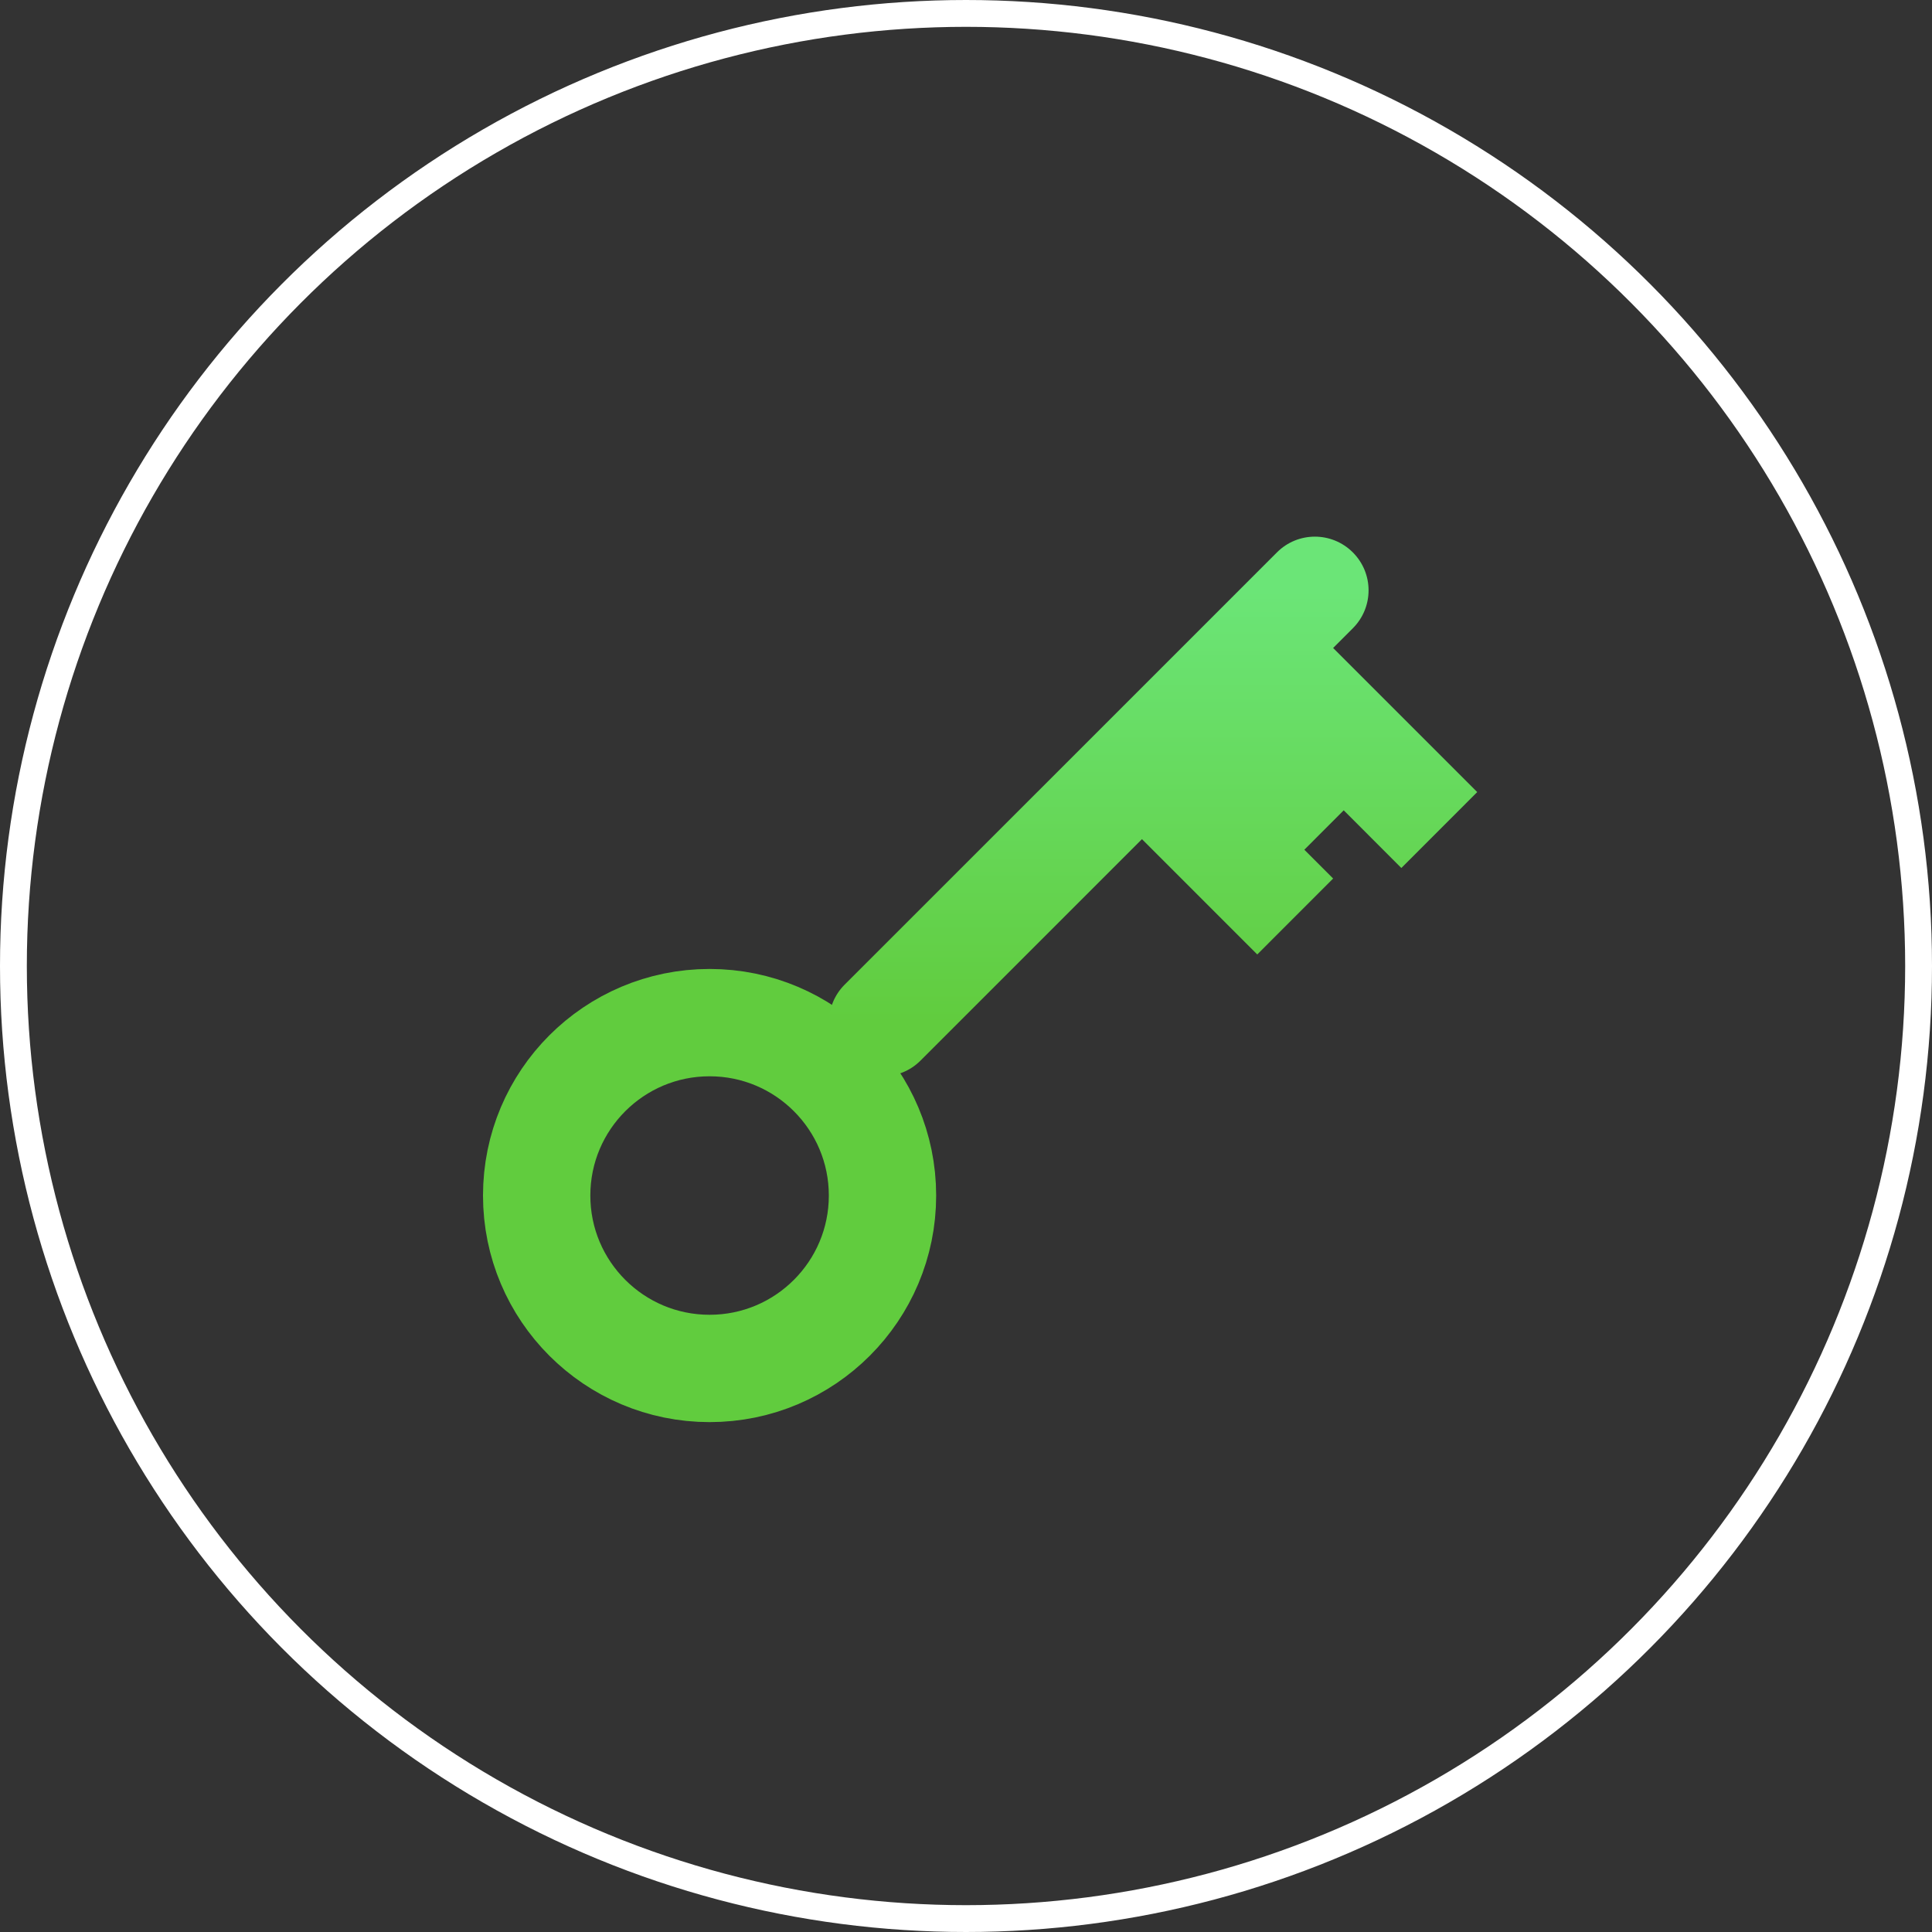
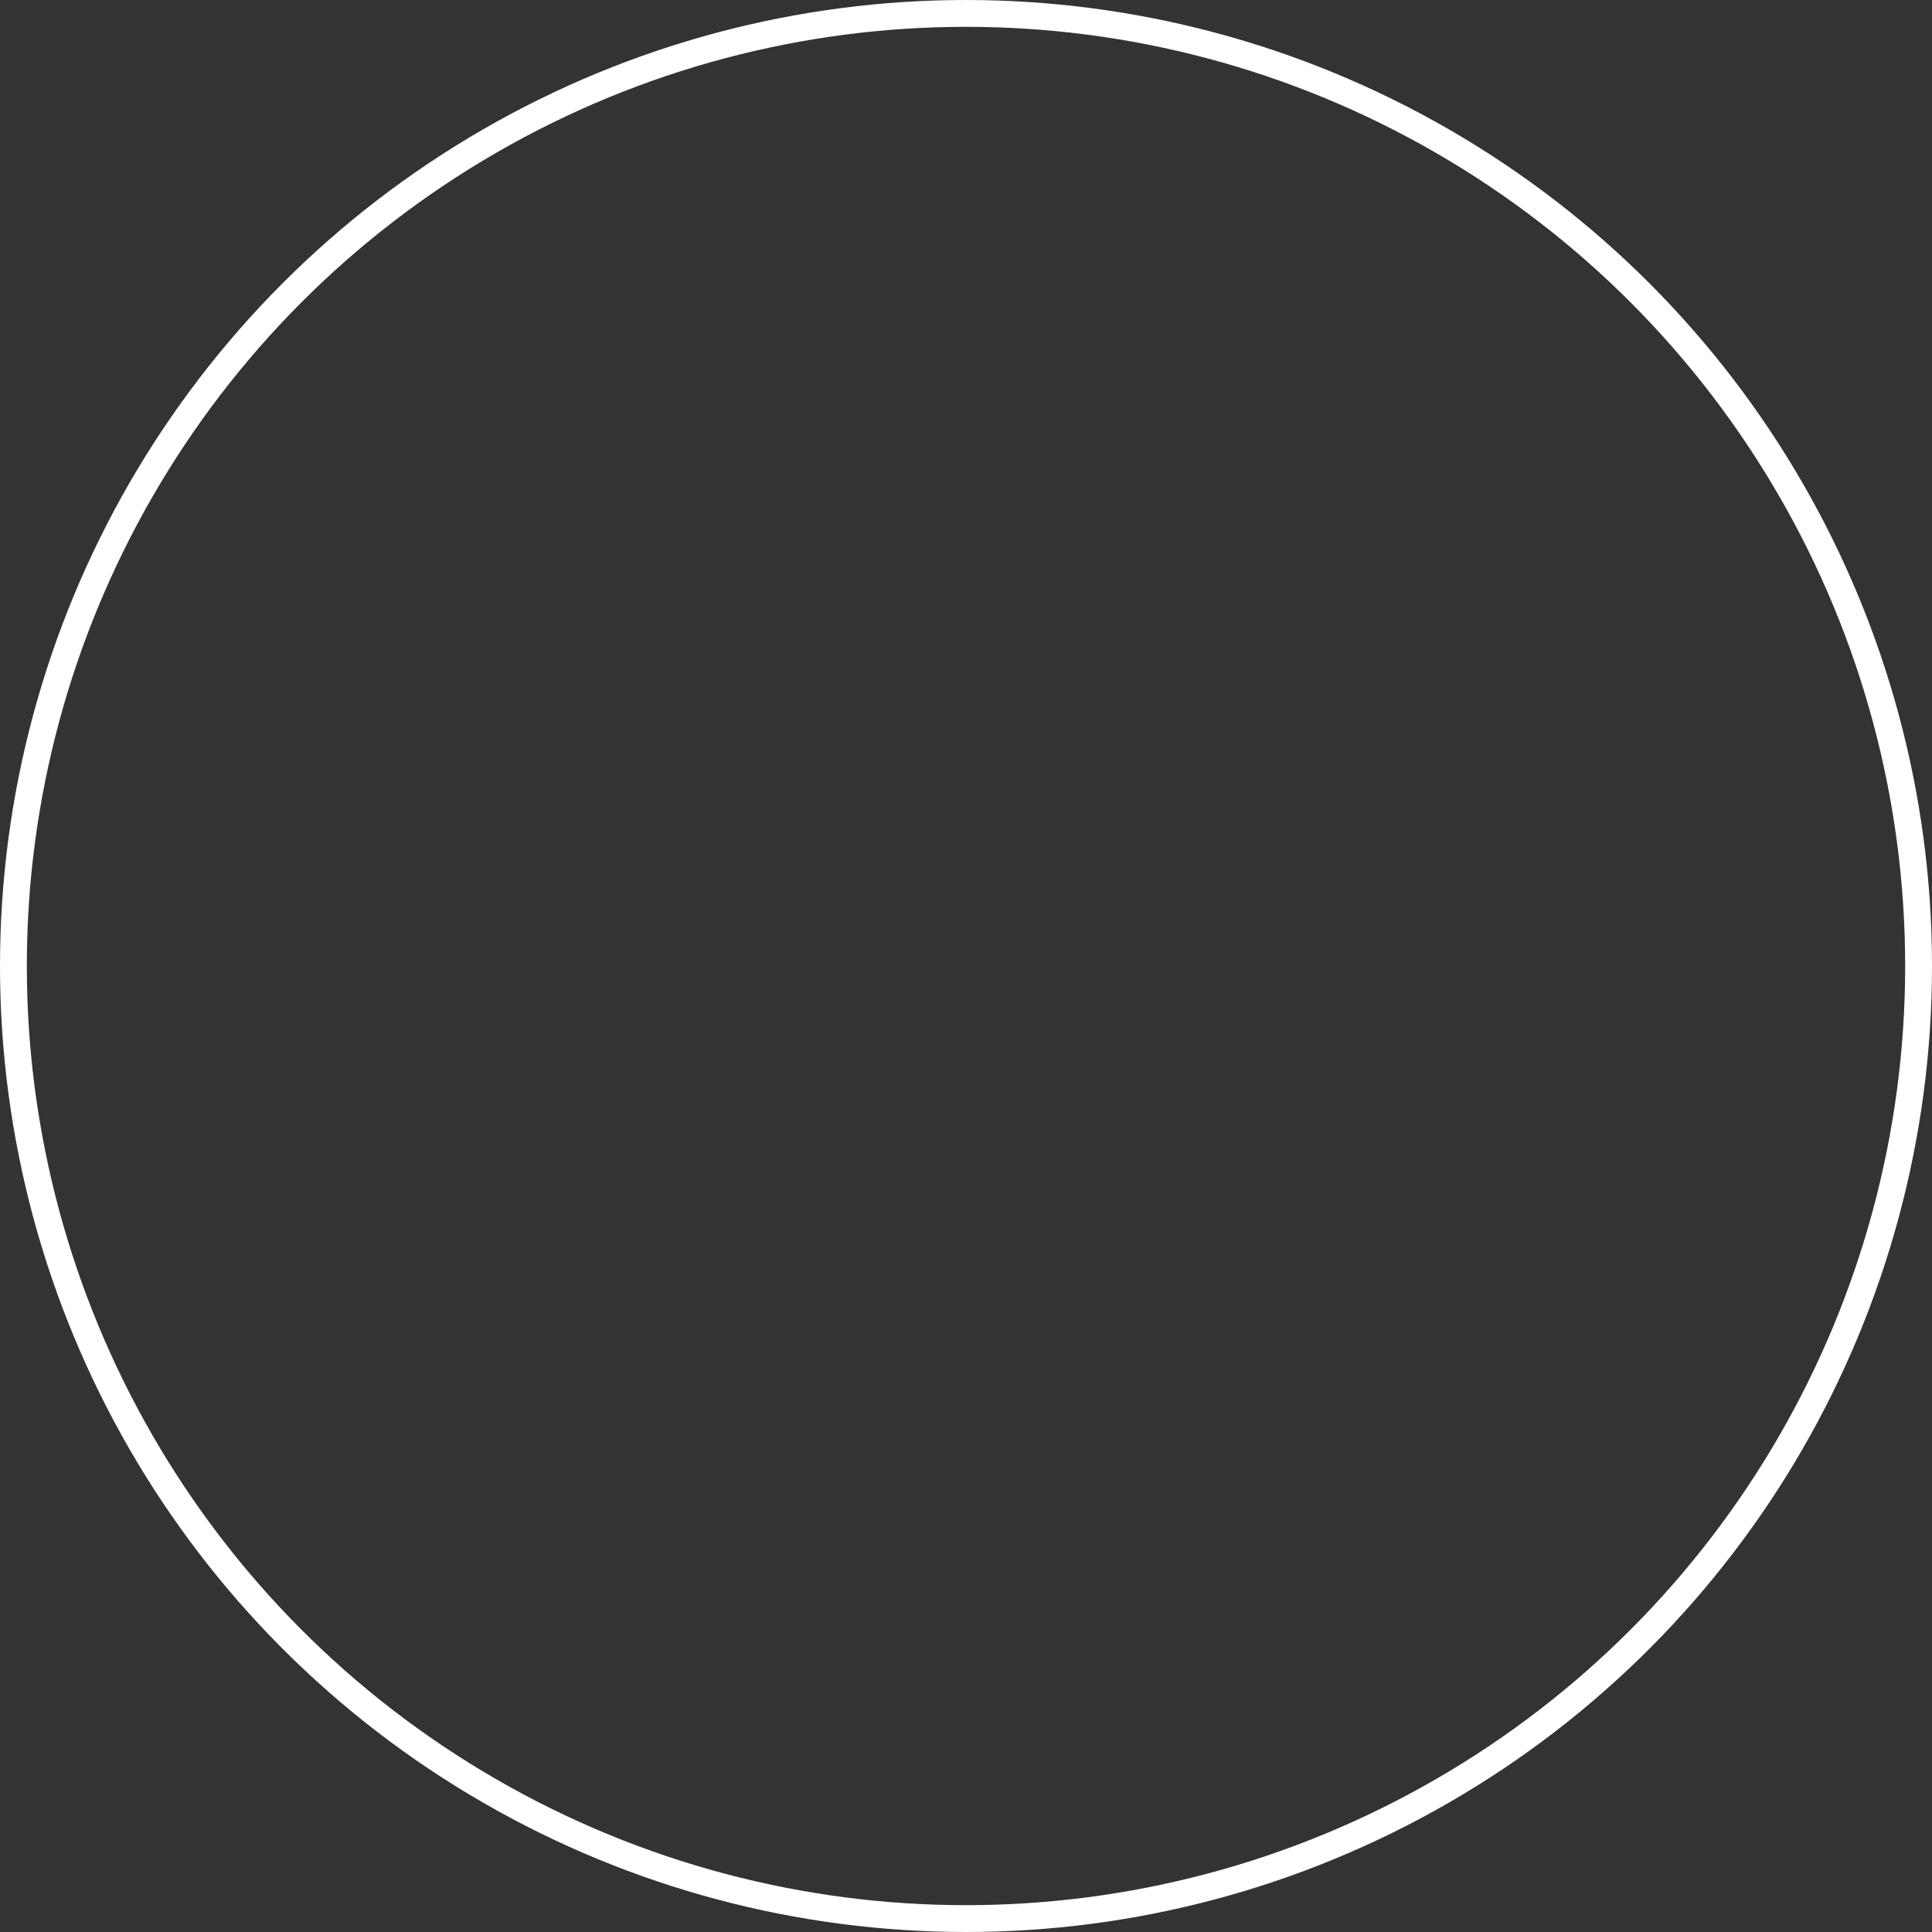
<svg xmlns="http://www.w3.org/2000/svg" width="36" height="36" viewBox="0 0 36 36" fill="none">
  <rect x="0" y="0" width="36" height="36" fill="#333333" stroke="none" />
  <circle cx="18" cy="18" r="17.75" stroke="white" stroke-width="0.5" />
-   <circle cx="13.222" cy="22.277" r="3.222" stroke="#61CC3E" stroke-width="2" />
-   <path d="M25.208 11.707C25.599 11.317 25.599 10.683 25.208 10.293C24.817 9.902 24.184 9.902 23.794 10.293L25.208 11.707ZM25.405 15.466L26.112 16.174L27.526 14.759L26.819 14.052L25.405 15.466ZM23.257 15.466L23.964 16.174L25.378 14.759L24.671 14.052L23.257 15.466ZM15.738 18.348C15.348 18.739 15.348 19.372 15.738 19.763C16.129 20.153 16.762 20.153 17.152 19.763L15.738 18.348ZM21.279 14.222L20.572 13.515L21.279 14.222ZM22.72 17.078L23.427 17.785L24.841 16.37L24.134 15.663L22.72 17.078ZM24.134 12.781L25.208 11.707L23.794 10.293L22.72 11.367L24.134 12.781ZM22.72 12.781L25.405 15.466L26.819 14.052L24.134 11.367L22.72 12.781ZM23.06 13.855L24.134 12.781L22.72 11.367L21.646 12.441L23.06 13.855ZM21.646 13.855L23.257 15.466L24.671 14.052L23.06 12.441L21.646 13.855ZM17.152 19.763L21.986 14.929L20.572 13.515L15.738 18.348L17.152 19.763ZM21.986 14.929L23.06 13.855L21.646 12.441L20.572 13.515L21.986 14.929ZM20.572 14.929L22.72 17.078L24.134 15.663L21.986 13.515L20.572 14.929Z" fill="url(#paint0_linear_1517_21)" />
  <defs>
    <linearGradient id="paint0_linear_1517_21" x1="21.279" y1="11" x2="21.279" y2="19.056" gradientUnits="userSpaceOnUse">
      <stop stop-color="#6BE577" />
      <stop offset="1" stop-color="#61CC3E" />
    </linearGradient>
  </defs>
</svg>